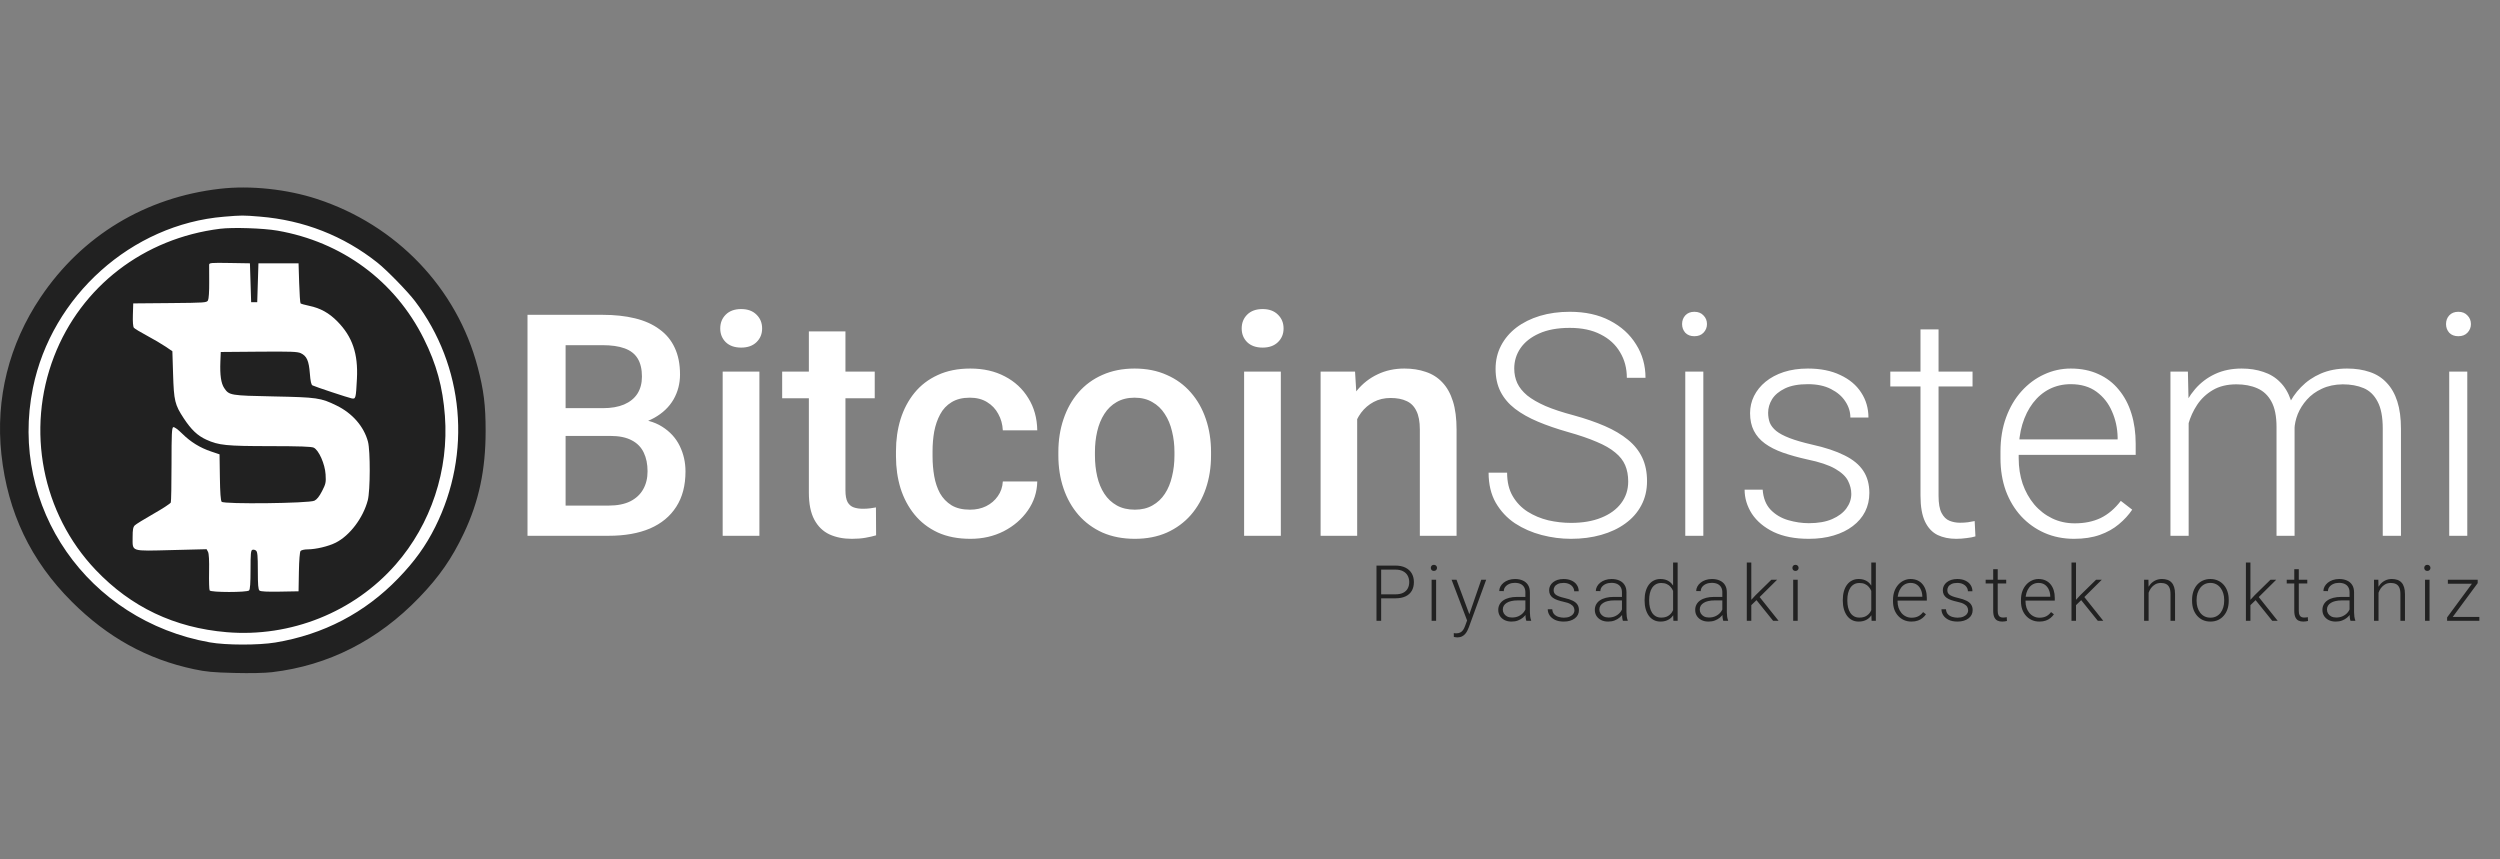
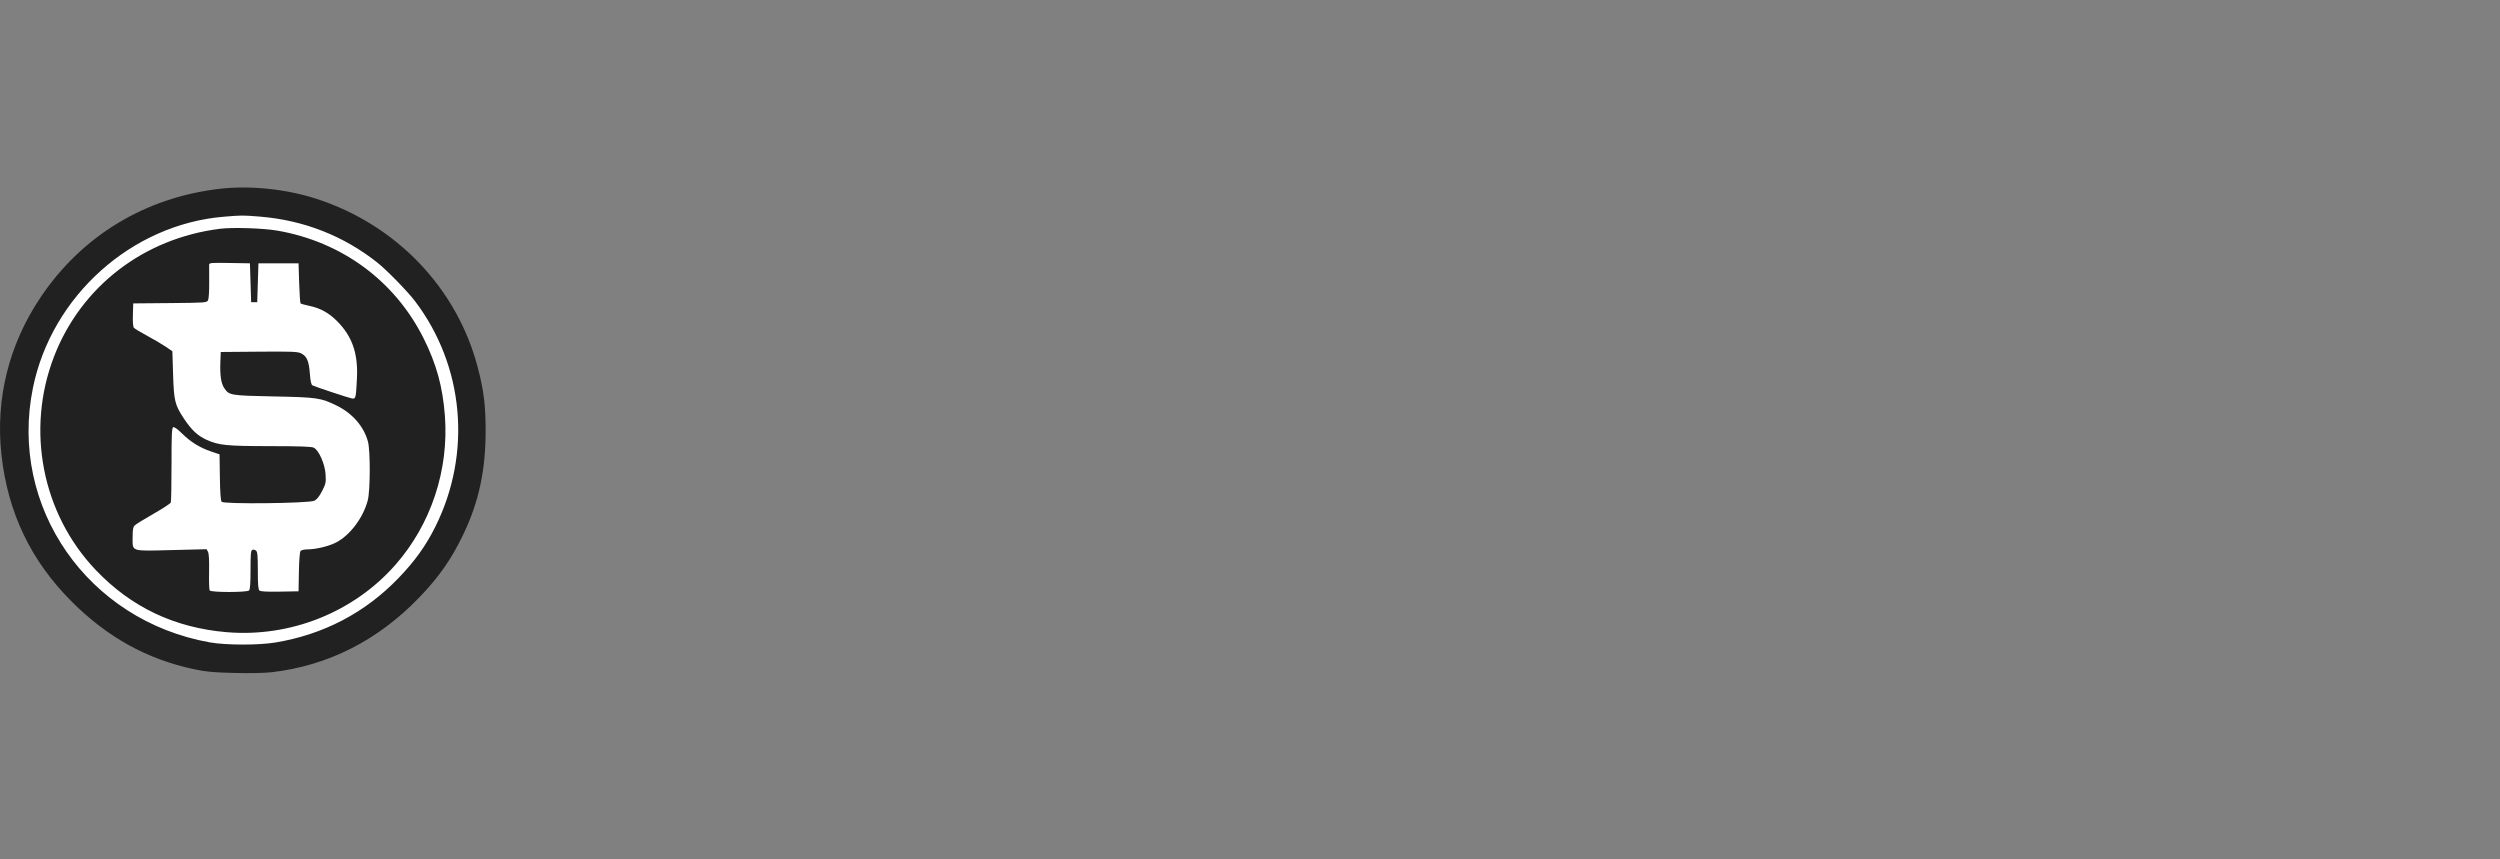
<svg xmlns="http://www.w3.org/2000/svg" width="320px" height="110px" viewBox="0 0 320 110" version="1.1">
  <rect x="0" y="0" width="320" height="110" fill="#808080" stroke="none" />
  <title>bitcoin-sistemi</title>
  <g id="Page-1" stroke="none" stroke-width="1" fill="none" fill-rule="evenodd">
    <g id="Group" transform="translate(0, 24)">
      <circle id="Oval" fill="#FFFFFF" fill-rule="nonzero" cx="31.235" cy="31.079" r="29.06" />
      <path d="M28.179,0.16 C18.62,1.251 10.497,6.161 5.193,14.058 C1.14,20.091 -0.594,27.045 0.18,34.161 C0.987,41.594 3.939,47.771 9.189,53.014 C13.765,57.583 18.83,60.383 24.828,61.658 C26.379,61.988 27.267,62.07 29.994,62.138 C32.044,62.188 33.865,62.151 34.818,62.039 C42.026,61.191 48.373,57.97 53.667,52.474 C56.225,49.818 57.841,47.492 59.369,44.265 C61.303,40.184 62.16,36.157 62.16,31.162 C62.16,27.864 61.923,25.956 61.145,23.001 C58.481,12.874 50.761,4.797 40.56,1.465 C36.709,0.207 32.063,-0.283 28.179,0.16 Z M33.252,3.725 C38.87,4.179 43.997,6.189 48.329,9.634 C49.519,10.58 52.179,13.307 53.116,14.541 C59.417,22.841 60.421,34.017 55.711,43.445 C54.491,45.887 53.079,47.85 50.974,50.029 C46.709,54.447 41.411,57.214 35.259,58.239 C33.097,58.598 28.924,58.592 26.863,58.225 C11.221,55.445 1.106,40.895 4.216,25.647 C6.614,13.884 16.858,4.709 28.673,3.738 C30.995,3.547 31.052,3.547 33.252,3.725 Z M28.179,5.281 C18.404,6.498 10.386,12.662 6.923,21.62 C3.292,31.017 5.38,41.735 12.251,48.955 C16.779,53.714 22.337,56.355 29.008,56.919 C37.184,57.611 45.312,54.356 50.65,48.255 C55.175,43.083 57.467,36.157 56.948,29.226 C56.671,25.529 55.872,22.615 54.241,19.345 C50.556,11.955 43.774,6.955 35.492,5.518 C33.705,5.208 29.783,5.081 28.179,5.281 Z M32.069,12.193 L32.147,14.68 L32.536,14.68 L32.925,14.68 L33.003,12.193 L33.08,9.705 L35.648,9.705 L38.215,9.705 L38.293,12.219 C38.336,13.602 38.416,14.778 38.472,14.834 C38.528,14.889 39.027,15.029 39.581,15.145 C41.018,15.445 42.12,16.058 43.194,17.152 C45.111,19.104 45.852,21.282 45.687,24.476 C45.555,27.016 45.535,27.093 45.016,26.995 C44.578,26.911 40.413,25.53 40.005,25.333 C39.836,25.252 39.74,24.826 39.66,23.793 C39.534,22.172 39.265,21.572 38.505,21.211 C38.081,21.01 37.243,20.98 33.13,21.014 L28.257,21.055 L28.208,22.299 C28.14,24.017 28.294,25.069 28.701,25.673 C29.329,26.607 29.473,26.631 35.025,26.743 C40.61,26.856 41.054,26.92 43.078,27.908 C45.111,28.899 46.583,30.594 47.101,32.538 C47.412,33.707 47.397,38.802 47.078,40.026 C46.49,42.281 44.778,44.551 42.981,45.458 C42.038,45.934 40.436,46.315 39.362,46.319 C38.959,46.321 38.567,46.412 38.472,46.527 C38.368,46.652 38.284,47.706 38.258,49.209 L38.215,51.686 L35.824,51.729 C34.194,51.759 33.365,51.715 33.218,51.594 C33.052,51.456 33.003,50.874 33.003,49.043 C33.003,47.133 32.957,46.633 32.771,46.479 C32.644,46.374 32.434,46.328 32.304,46.377 C32.108,46.453 32.069,46.876 32.069,48.929 C32.069,50.637 32.012,51.448 31.882,51.577 C31.619,51.841 26.999,51.839 26.836,51.576 C26.772,51.472 26.739,50.394 26.762,49.179 C26.79,47.727 26.742,46.856 26.624,46.635 L26.444,46.298 L21.976,46.41 C16.654,46.542 16.976,46.649 16.976,44.756 C16.976,43.782 17.034,43.465 17.252,43.247 C17.404,43.095 18.483,42.429 19.648,41.767 C20.815,41.104 21.811,40.453 21.862,40.319 C21.913,40.186 21.955,37.981 21.955,35.42 C21.955,31.537 21.992,30.749 22.176,30.678 C22.31,30.627 22.761,30.953 23.315,31.5 C24.407,32.579 25.594,33.312 27.04,33.798 L28.101,34.155 L28.144,37.078 C28.173,39.073 28.246,40.073 28.373,40.227 C28.645,40.554 39.53,40.43 40.238,40.092 C40.559,39.939 40.867,39.553 41.224,38.859 C41.702,37.927 41.737,37.76 41.675,36.724 C41.595,35.392 40.813,33.624 40.16,33.302 C39.876,33.162 38.373,33.109 34.559,33.105 C28.948,33.1 27.989,33.002 26.397,32.273 C25.279,31.762 24.479,31.002 23.518,29.541 C22.379,27.807 22.258,27.306 22.154,23.883 L22.064,20.958 L21.18,20.357 C20.693,20.027 19.624,19.399 18.805,18.961 C17.985,18.524 17.235,18.07 17.139,17.954 C17.029,17.822 16.98,17.203 17.009,16.29 L17.054,14.836 L21.756,14.795 C26.286,14.755 26.465,14.742 26.626,14.441 C26.723,14.259 26.787,13.297 26.778,12.15 C26.769,11.062 26.766,10.047 26.77,9.895 C26.778,9.641 26.979,9.623 29.385,9.662 L31.991,9.705 L32.069,12.193 Z" id="Shape" fill="#212121" />
-       <path d="M78.127,31.798 L70.921,31.798 L70.882,28.244 L77.176,28.244 C78.237,28.244 79.138,28.088 79.876,27.777 C80.627,27.454 81.197,26.994 81.585,26.398 C81.974,25.79 82.168,25.058 82.168,24.203 C82.168,23.258 81.987,22.487 81.624,21.892 C81.261,21.296 80.704,20.862 79.953,20.59 C79.215,20.318 78.27,20.182 77.117,20.182 L72.397,20.182 L72.397,44.58 L67.521,44.58 L67.521,16.297 L77.117,16.297 C78.671,16.297 80.057,16.446 81.274,16.744 C82.505,17.042 83.547,17.508 84.402,18.143 C85.269,18.764 85.923,19.554 86.364,20.512 C86.817,21.471 87.043,22.61 87.043,23.931 C87.043,25.097 86.765,26.165 86.208,27.136 C85.651,28.095 84.829,28.878 83.741,29.487 C82.653,30.096 81.3,30.458 79.681,30.575 L78.127,31.798 Z M77.914,44.58 L69.386,44.58 L71.581,40.715 L77.914,40.715 C79.014,40.715 79.934,40.533 80.672,40.171 C81.41,39.795 81.961,39.283 82.323,38.636 C82.699,37.976 82.887,37.205 82.887,36.324 C82.887,35.405 82.725,34.609 82.401,33.935 C82.077,33.249 81.566,32.724 80.866,32.362 C80.167,31.986 79.254,31.798 78.127,31.798 L72.65,31.798 L72.688,28.244 L79.817,28.244 L80.925,29.584 C82.479,29.636 83.754,29.979 84.751,30.613 C85.761,31.248 86.513,32.07 87.005,33.081 C87.497,34.091 87.743,35.178 87.743,36.344 C87.743,38.144 87.348,39.653 86.558,40.87 C85.781,42.087 84.661,43.013 83.197,43.648 C81.734,44.269 79.973,44.58 77.914,44.58 Z M97.203,23.562 L97.203,44.58 L92.502,44.58 L92.502,23.562 L97.203,23.562 Z M92.191,18.046 C92.191,17.333 92.424,16.744 92.891,16.278 C93.37,15.799 94.03,15.559 94.872,15.559 C95.701,15.559 96.355,15.799 96.834,16.278 C97.313,16.744 97.552,17.333 97.552,18.046 C97.552,18.745 97.313,19.328 96.834,19.794 C96.355,20.26 95.701,20.493 94.872,20.493 C94.03,20.493 93.37,20.26 92.891,19.794 C92.424,19.328 92.191,18.745 92.191,18.046 Z M111.966,23.562 L111.966,26.981 L100.117,26.981 L100.117,23.562 L111.966,23.562 Z M103.535,18.415 L108.217,18.415 L108.217,38.772 C108.217,39.419 108.307,39.918 108.489,40.268 C108.683,40.604 108.948,40.831 109.285,40.948 C109.622,41.064 110.017,41.122 110.47,41.122 C110.794,41.122 111.105,41.103 111.403,41.064 C111.7,41.025 111.94,40.986 112.121,40.948 L112.141,44.522 C111.752,44.638 111.299,44.742 110.781,44.833 C110.276,44.923 109.693,44.969 109.033,44.969 C107.958,44.969 107.006,44.781 106.177,44.405 C105.348,44.017 104.701,43.389 104.235,42.521 C103.768,41.653 103.535,40.501 103.535,39.063 L103.535,18.415 Z M124.165,41.239 C124.929,41.239 125.615,41.09 126.224,40.792 C126.845,40.481 127.344,40.054 127.72,39.51 C128.108,38.966 128.322,38.338 128.361,37.626 L132.77,37.626 C132.744,38.986 132.343,40.222 131.566,41.336 C130.789,42.45 129.759,43.337 128.477,43.997 C127.195,44.645 125.777,44.969 124.223,44.969 C122.617,44.969 121.219,44.697 120.027,44.153 C118.836,43.596 117.845,42.832 117.055,41.861 C116.265,40.889 115.67,39.769 115.268,38.5 C114.88,37.231 114.685,35.871 114.685,34.421 L114.685,33.741 C114.685,32.291 114.88,30.931 115.268,29.662 C115.67,28.38 116.265,27.253 117.055,26.282 C117.845,25.311 118.836,24.553 120.027,24.009 C121.219,23.452 122.611,23.174 124.204,23.174 C125.887,23.174 127.363,23.51 128.632,24.184 C129.902,24.844 130.899,25.77 131.624,26.962 C132.362,28.14 132.744,29.513 132.77,31.08 L128.361,31.08 C128.322,30.303 128.127,29.603 127.778,28.982 C127.441,28.347 126.962,27.842 126.34,27.467 C125.732,27.091 125,26.903 124.145,26.903 C123.2,26.903 122.416,27.098 121.795,27.486 C121.173,27.862 120.688,28.38 120.338,29.04 C119.988,29.688 119.736,30.419 119.58,31.235 C119.438,32.038 119.367,32.873 119.367,33.741 L119.367,34.421 C119.367,35.288 119.438,36.13 119.58,36.946 C119.723,37.762 119.969,38.494 120.319,39.141 C120.681,39.776 121.173,40.287 121.795,40.676 C122.416,41.051 123.206,41.239 124.165,41.239 Z M135.47,34.304 L135.47,33.858 C135.47,32.342 135.69,30.937 136.131,29.642 C136.571,28.334 137.205,27.201 138.034,26.243 C138.876,25.272 139.899,24.52 141.103,23.99 C142.321,23.446 143.693,23.174 145.221,23.174 C146.763,23.174 148.135,23.446 149.34,23.99 C150.557,24.52 151.586,25.272 152.428,26.243 C153.27,27.201 153.911,28.334 154.351,29.642 C154.792,30.937 155.012,32.342 155.012,33.858 L155.012,34.304 C155.012,35.819 154.792,37.224 154.351,38.52 C153.911,39.815 153.27,40.948 152.428,41.919 C151.586,42.877 150.563,43.628 149.359,44.172 C148.155,44.703 146.788,44.969 145.26,44.969 C143.719,44.969 142.34,44.703 141.123,44.172 C139.918,43.628 138.895,42.877 138.054,41.919 C137.212,40.948 136.571,39.815 136.131,38.52 C135.69,37.224 135.47,35.819 135.47,34.304 Z M140.152,33.858 L140.152,34.304 C140.152,35.25 140.249,36.143 140.443,36.985 C140.637,37.827 140.941,38.565 141.356,39.199 C141.77,39.834 142.301,40.333 142.949,40.695 C143.596,41.058 144.367,41.239 145.26,41.239 C146.128,41.239 146.879,41.058 147.514,40.695 C148.161,40.333 148.692,39.834 149.106,39.199 C149.521,38.565 149.825,37.827 150.019,36.985 C150.227,36.143 150.33,35.25 150.33,34.304 L150.33,33.858 C150.33,32.925 150.227,32.044 150.019,31.216 C149.825,30.374 149.514,29.629 149.087,28.982 C148.673,28.334 148.142,27.829 147.494,27.467 C146.86,27.091 146.102,26.903 145.221,26.903 C144.341,26.903 143.577,27.091 142.929,27.467 C142.295,27.829 141.77,28.334 141.356,28.982 C140.941,29.629 140.637,30.374 140.443,31.216 C140.249,32.044 140.152,32.925 140.152,33.858 Z M163.947,23.562 L163.947,44.58 L159.246,44.58 L159.246,23.562 L163.947,23.562 Z M158.936,18.046 C158.936,17.333 159.169,16.744 159.635,16.278 C160.114,15.799 160.774,15.559 161.616,15.559 C162.445,15.559 163.099,15.799 163.578,16.278 C164.057,16.744 164.297,17.333 164.297,18.046 C164.297,18.745 164.057,19.328 163.578,19.794 C163.099,20.26 162.445,20.493 161.616,20.493 C160.774,20.493 160.114,20.26 159.635,19.794 C159.169,19.328 158.936,18.745 158.936,18.046 Z M173.718,28.049 L173.718,44.58 L169.037,44.58 L169.037,23.562 L173.446,23.562 L173.718,28.049 Z M172.883,33.294 L171.368,33.275 C171.38,31.785 171.588,30.419 171.989,29.176 C172.404,27.933 172.973,26.864 173.699,25.971 C174.437,25.077 175.317,24.391 176.34,23.912 C177.363,23.42 178.503,23.174 179.759,23.174 C180.769,23.174 181.682,23.316 182.498,23.601 C183.327,23.873 184.033,24.32 184.615,24.941 C185.211,25.563 185.664,26.372 185.975,27.369 C186.286,28.354 186.441,29.564 186.441,31.002 L186.441,44.58 L181.74,44.58 L181.74,30.983 C181.74,29.973 181.592,29.176 181.294,28.593 C181.009,27.998 180.588,27.577 180.031,27.331 C179.487,27.072 178.807,26.942 177.991,26.942 C177.189,26.942 176.47,27.11 175.835,27.447 C175.201,27.784 174.663,28.244 174.223,28.826 C173.796,29.409 173.465,30.082 173.232,30.847 C172.999,31.611 172.883,32.426 172.883,33.294 Z M208.411,37.626 C208.411,36.849 208.282,36.156 208.023,35.547 C207.764,34.939 207.336,34.395 206.74,33.916 C206.158,33.424 205.368,32.97 204.371,32.556 C203.386,32.129 202.156,31.708 200.68,31.293 C199.268,30.892 197.993,30.452 196.853,29.973 C195.714,29.493 194.736,28.943 193.92,28.321 C193.117,27.7 192.502,26.974 192.075,26.146 C191.647,25.304 191.434,24.326 191.434,23.213 C191.434,22.125 191.667,21.134 192.133,20.241 C192.599,19.347 193.253,18.576 194.095,17.929 C194.95,17.282 195.953,16.783 197.106,16.433 C198.271,16.084 199.547,15.909 200.932,15.909 C202.914,15.909 204.623,16.284 206.061,17.035 C207.511,17.787 208.631,18.803 209.421,20.085 C210.224,21.354 210.625,22.779 210.625,24.359 L208.236,24.359 C208.236,23.128 207.945,22.034 207.362,21.076 C206.792,20.105 205.963,19.347 204.876,18.803 C203.801,18.246 202.486,17.968 200.932,17.968 C199.378,17.968 198.07,18.207 197.009,18.686 C195.96,19.153 195.163,19.781 194.619,20.571 C194.088,21.348 193.823,22.215 193.823,23.174 C193.823,23.847 193.952,24.469 194.211,25.038 C194.47,25.595 194.891,26.12 195.474,26.612 C196.07,27.091 196.853,27.544 197.824,27.972 C198.796,28.386 199.994,28.781 201.418,29.157 C202.92,29.571 204.254,30.031 205.42,30.536 C206.585,31.041 207.569,31.624 208.372,32.284 C209.175,32.931 209.784,33.689 210.198,34.557 C210.613,35.424 210.82,36.434 210.82,37.587 C210.82,38.74 210.574,39.776 210.082,40.695 C209.602,41.602 208.923,42.372 208.042,43.007 C207.174,43.641 206.145,44.127 204.953,44.464 C203.775,44.8 202.486,44.969 201.088,44.969 C199.832,44.969 198.582,44.807 197.339,44.483 C196.096,44.159 194.956,43.661 193.92,42.987 C192.897,42.301 192.075,41.42 191.453,40.345 C190.844,39.271 190.54,37.989 190.54,36.499 L192.91,36.499 C192.91,37.691 193.149,38.694 193.629,39.51 C194.108,40.326 194.742,40.986 195.532,41.492 C196.335,41.997 197.216,42.366 198.174,42.599 C199.145,42.819 200.117,42.929 201.088,42.929 C202.577,42.929 203.866,42.709 204.953,42.269 C206.054,41.828 206.902,41.213 207.498,40.423 C208.107,39.62 208.411,38.688 208.411,37.626 Z M218.026,23.562 L218.026,44.58 L215.715,44.58 L215.715,23.562 L218.026,23.562 Z M215.307,17.482 C215.307,17.042 215.443,16.673 215.715,16.375 C216,16.064 216.388,15.909 216.88,15.909 C217.372,15.909 217.761,16.064 218.046,16.375 C218.344,16.673 218.493,17.042 218.493,17.482 C218.493,17.91 218.344,18.279 218.046,18.589 C217.761,18.887 217.372,19.036 216.88,19.036 C216.388,19.036 216,18.887 215.715,18.589 C215.443,18.279 215.307,17.91 215.307,17.482 Z M236.966,39.219 C236.966,38.649 236.823,38.086 236.538,37.529 C236.254,36.972 235.703,36.46 234.887,35.994 C234.084,35.528 232.9,35.133 231.333,34.809 C230.167,34.55 229.125,34.259 228.205,33.935 C227.299,33.611 226.535,33.223 225.913,32.77 C225.291,32.316 224.819,31.773 224.495,31.138 C224.171,30.503 224.009,29.752 224.009,28.885 C224.009,28.108 224.178,27.376 224.514,26.69 C224.864,25.99 225.356,25.382 225.991,24.864 C226.638,24.333 227.415,23.918 228.322,23.62 C229.241,23.323 230.271,23.174 231.41,23.174 C233.029,23.174 234.415,23.452 235.567,24.009 C236.733,24.553 237.62,25.297 238.228,26.243 C238.85,27.188 239.161,28.257 239.161,29.448 L236.849,29.448 C236.849,28.723 236.636,28.036 236.208,27.389 C235.794,26.741 235.179,26.21 234.363,25.796 C233.56,25.382 232.576,25.174 231.41,25.174 C230.206,25.174 229.228,25.356 228.477,25.718 C227.726,26.081 227.176,26.541 226.826,27.098 C226.489,27.654 226.321,28.231 226.321,28.826 C226.321,29.293 226.392,29.72 226.535,30.108 C226.69,30.484 226.962,30.834 227.35,31.157 C227.752,31.481 228.322,31.785 229.06,32.07 C229.798,32.355 230.756,32.634 231.935,32.906 C233.631,33.281 235.017,33.741 236.092,34.285 C237.179,34.816 237.982,35.476 238.5,36.266 C239.018,37.043 239.277,37.989 239.277,39.102 C239.277,39.97 239.096,40.766 238.733,41.492 C238.371,42.204 237.846,42.819 237.16,43.337 C236.487,43.855 235.671,44.256 234.713,44.541 C233.767,44.826 232.705,44.969 231.527,44.969 C229.753,44.969 228.25,44.677 227.02,44.094 C225.803,43.499 224.877,42.722 224.242,41.764 C223.621,40.792 223.31,39.763 223.31,38.675 L225.622,38.675 C225.699,39.763 226.042,40.624 226.651,41.258 C227.26,41.88 228.004,42.32 228.885,42.579 C229.779,42.838 230.659,42.968 231.527,42.968 C232.718,42.968 233.715,42.793 234.518,42.443 C235.321,42.094 235.93,41.634 236.344,41.064 C236.759,40.494 236.966,39.879 236.966,39.219 Z M252.486,23.562 L252.486,25.466 L241.958,25.466 L241.958,23.562 L252.486,23.562 Z M245.824,18.162 L248.135,18.162 L248.135,39.471 C248.135,40.443 248.265,41.174 248.524,41.666 C248.783,42.158 249.119,42.489 249.534,42.657 C249.948,42.825 250.395,42.91 250.874,42.91 C251.224,42.91 251.56,42.89 251.884,42.851 C252.208,42.8 252.499,42.748 252.758,42.696 L252.855,44.658 C252.571,44.748 252.202,44.82 251.748,44.871 C251.295,44.936 250.842,44.969 250.389,44.969 C249.495,44.969 248.705,44.807 248.019,44.483 C247.332,44.146 246.795,43.577 246.406,42.774 C246.018,41.958 245.824,40.85 245.824,39.452 L245.824,18.162 Z M265.482,44.969 C264.109,44.969 262.846,44.716 261.694,44.211 C260.554,43.706 259.557,42.994 258.702,42.074 C257.861,41.155 257.207,40.067 256.74,38.811 C256.287,37.542 256.061,36.156 256.061,34.654 L256.061,33.819 C256.061,32.2 256.3,30.736 256.779,29.429 C257.258,28.121 257.919,27 258.761,26.068 C259.602,25.136 260.561,24.423 261.636,23.931 C262.723,23.426 263.863,23.174 265.054,23.174 C266.388,23.174 267.573,23.413 268.609,23.892 C269.645,24.359 270.513,25.026 271.212,25.893 C271.924,26.748 272.462,27.765 272.824,28.943 C273.187,30.108 273.368,31.397 273.368,32.809 L273.368,34.227 L257.459,34.227 L257.459,32.245 L271.057,32.245 L271.057,31.973 C271.031,30.795 270.791,29.694 270.338,28.671 C269.898,27.635 269.237,26.793 268.357,26.146 C267.476,25.498 266.375,25.174 265.054,25.174 C264.07,25.174 263.164,25.382 262.335,25.796 C261.519,26.21 260.813,26.806 260.218,27.583 C259.635,28.347 259.182,29.26 258.858,30.322 C258.547,31.371 258.392,32.537 258.392,33.819 L258.392,34.654 C258.392,35.819 258.56,36.907 258.897,37.917 C259.246,38.914 259.738,39.795 260.373,40.559 C261.02,41.323 261.785,41.919 262.665,42.346 C263.546,42.774 264.517,42.987 265.579,42.987 C266.822,42.987 267.923,42.761 268.881,42.307 C269.839,41.841 270.701,41.109 271.465,40.112 L272.922,41.239 C272.468,41.912 271.898,42.534 271.212,43.104 C270.539,43.674 269.729,44.127 268.784,44.464 C267.839,44.8 266.738,44.969 265.482,44.969 Z M280.148,27.913 L280.148,44.58 L277.817,44.58 L277.817,23.562 L280.051,23.562 L280.148,27.913 Z M279.72,32.77 L278.594,32.187 C278.671,30.944 278.904,29.778 279.293,28.69 C279.694,27.603 280.251,26.644 280.963,25.816 C281.676,24.987 282.53,24.339 283.528,23.873 C284.525,23.407 285.658,23.174 286.927,23.174 C287.95,23.174 288.876,23.316 289.705,23.601 C290.546,23.873 291.259,24.307 291.841,24.902 C292.437,25.485 292.897,26.249 293.221,27.195 C293.544,28.14 293.706,29.273 293.706,30.594 L293.706,44.58 L291.395,44.58 L291.395,30.672 C291.395,29.273 291.175,28.179 290.734,27.389 C290.307,26.599 289.705,26.036 288.928,25.699 C288.164,25.362 287.277,25.194 286.267,25.194 C285.075,25.194 284.065,25.44 283.236,25.932 C282.42,26.411 281.753,27.039 281.235,27.816 C280.73,28.58 280.355,29.403 280.109,30.283 C279.863,31.151 279.733,31.98 279.72,32.77 Z M293.687,30.944 L292.133,30.983 C292.198,29.959 292.431,28.982 292.832,28.049 C293.247,27.117 293.81,26.288 294.522,25.563 C295.234,24.825 296.083,24.242 297.067,23.815 C298.064,23.387 299.184,23.174 300.427,23.174 C301.515,23.174 302.486,23.323 303.341,23.62 C304.196,23.905 304.915,24.365 305.497,25 C306.093,25.621 306.546,26.418 306.857,27.389 C307.168,28.36 307.323,29.526 307.323,30.885 L307.323,44.58 L304.992,44.58 L304.992,30.866 C304.992,29.377 304.772,28.224 304.332,27.408 C303.904,26.58 303.309,26.003 302.545,25.68 C301.781,25.356 300.887,25.194 299.864,25.194 C298.854,25.207 297.967,25.395 297.203,25.757 C296.439,26.107 295.798,26.573 295.28,27.156 C294.775,27.726 294.386,28.341 294.114,29.001 C293.855,29.662 293.713,30.309 293.687,30.944 Z M315.812,23.562 L315.812,44.58 L313.5,44.58 L313.5,23.562 L315.812,23.562 Z M313.092,17.482 C313.092,17.042 313.228,16.673 313.5,16.375 C313.785,16.064 314.174,15.909 314.666,15.909 C315.158,15.909 315.546,16.064 315.831,16.375 C316.129,16.673 316.278,17.042 316.278,17.482 C316.278,17.91 316.129,18.279 315.831,18.589 C315.546,18.887 315.158,19.036 314.666,19.036 C314.174,19.036 313.785,18.887 313.5,18.589 C313.228,18.279 313.092,17.91 313.092,17.482 Z" id="Shape" fill="#FFFFFF" fill-rule="nonzero" />
-       <path d="M178.594,52.585 L176.579,52.585 L176.579,52.075 L178.594,52.075 C179.015,52.075 179.357,52.007 179.619,51.871 C179.884,51.732 180.077,51.544 180.197,51.308 C180.32,51.072 180.381,50.806 180.381,50.511 C180.381,50.223 180.32,49.958 180.197,49.715 C180.077,49.472 179.884,49.278 179.619,49.132 C179.357,48.983 179.015,48.909 178.594,48.909 L176.788,48.909 L176.788,55.465 L176.19,55.465 L176.19,48.394 L178.594,48.394 C179.112,48.394 179.548,48.483 179.901,48.661 C180.257,48.839 180.525,49.087 180.707,49.404 C180.888,49.721 180.979,50.087 180.979,50.502 C180.979,50.936 180.888,51.309 180.707,51.623 C180.525,51.934 180.258,52.172 179.905,52.337 C179.553,52.502 179.115,52.585 178.594,52.585 Z M183.823,50.21 L183.823,55.465 L183.246,55.465 L183.246,50.21 L183.823,50.21 Z M183.144,48.69 C183.144,48.58 183.178,48.488 183.246,48.414 C183.317,48.336 183.414,48.297 183.537,48.297 C183.66,48.297 183.757,48.336 183.828,48.414 C183.903,48.488 183.94,48.58 183.94,48.69 C183.94,48.797 183.903,48.889 183.828,48.967 C183.757,49.042 183.66,49.079 183.537,49.079 C183.414,49.079 183.317,49.042 183.246,48.967 C183.178,48.889 183.144,48.797 183.144,48.69 Z M187.965,54.94 L189.601,50.21 L190.228,50.21 L188.004,56.31 C187.958,56.43 187.9,56.562 187.829,56.708 C187.761,56.854 187.67,56.993 187.557,57.126 C187.447,57.262 187.308,57.372 187.139,57.456 C186.974,57.543 186.772,57.587 186.532,57.587 C186.471,57.587 186.391,57.579 186.294,57.563 C186.2,57.55 186.132,57.537 186.09,57.524 L186.086,57.033 C186.121,57.043 186.173,57.051 186.241,57.058 C186.309,57.064 186.356,57.067 186.382,57.067 C186.592,57.067 186.769,57.032 186.911,56.961 C187.057,56.889 187.178,56.782 187.275,56.64 C187.372,56.501 187.458,56.326 187.533,56.116 L187.965,54.94 Z M186.435,50.21 L188.111,54.722 L188.266,55.329 L187.843,55.567 L185.804,50.21 L186.435,50.21 Z M195.248,54.523 L195.248,51.813 C195.248,51.564 195.196,51.348 195.093,51.167 C194.989,50.986 194.837,50.846 194.636,50.749 C194.436,50.652 194.188,50.604 193.893,50.604 C193.621,50.604 193.379,50.652 193.165,50.749 C192.955,50.843 192.788,50.971 192.665,51.133 C192.545,51.292 192.485,51.468 192.485,51.662 L191.902,51.657 C191.902,51.46 191.951,51.269 192.048,51.084 C192.145,50.9 192.283,50.735 192.461,50.589 C192.639,50.444 192.851,50.328 193.097,50.244 C193.346,50.157 193.62,50.113 193.918,50.113 C194.293,50.113 194.623,50.176 194.908,50.303 C195.196,50.429 195.421,50.618 195.583,50.871 C195.745,51.123 195.826,51.441 195.826,51.823 L195.826,54.362 C195.826,54.544 195.839,54.731 195.865,54.926 C195.894,55.12 195.935,55.28 195.986,55.407 L195.986,55.465 L195.37,55.465 C195.331,55.348 195.3,55.203 195.277,55.028 C195.258,54.85 195.248,54.681 195.248,54.523 Z M195.384,52.405 L195.394,52.852 L194.253,52.852 C193.955,52.852 193.688,52.88 193.451,52.935 C193.218,52.986 193.021,53.064 192.859,53.168 C192.697,53.268 192.572,53.39 192.485,53.532 C192.401,53.675 192.359,53.836 192.359,54.018 C192.359,54.206 192.406,54.377 192.5,54.532 C192.597,54.688 192.733,54.812 192.908,54.906 C193.086,54.997 193.296,55.042 193.539,55.042 C193.863,55.042 194.148,54.983 194.394,54.863 C194.643,54.743 194.848,54.586 195.01,54.392 C195.172,54.197 195.281,53.985 195.336,53.755 L195.588,54.09 C195.546,54.252 195.468,54.419 195.355,54.591 C195.245,54.759 195.101,54.918 194.923,55.067 C194.745,55.212 194.534,55.332 194.292,55.426 C194.052,55.517 193.78,55.562 193.476,55.562 C193.133,55.562 192.833,55.497 192.577,55.368 C192.325,55.238 192.127,55.062 191.985,54.838 C191.846,54.612 191.776,54.356 191.776,54.071 C191.776,53.812 191.831,53.581 191.941,53.377 C192.051,53.169 192.21,52.995 192.417,52.852 C192.628,52.706 192.88,52.596 193.175,52.522 C193.473,52.444 193.806,52.405 194.175,52.405 L195.384,52.405 Z M201.526,54.124 C201.526,53.982 201.491,53.841 201.42,53.702 C201.348,53.563 201.211,53.435 201.007,53.318 C200.806,53.202 200.51,53.103 200.118,53.022 C199.827,52.957 199.566,52.885 199.336,52.804 C199.11,52.723 198.919,52.626 198.763,52.512 C198.608,52.399 198.49,52.263 198.409,52.104 C198.328,51.946 198.287,51.758 198.287,51.541 C198.287,51.347 198.329,51.164 198.414,50.992 C198.501,50.817 198.624,50.665 198.783,50.536 C198.945,50.403 199.139,50.299 199.365,50.225 C199.595,50.151 199.853,50.113 200.138,50.113 C200.542,50.113 200.889,50.183 201.177,50.322 C201.468,50.458 201.69,50.644 201.842,50.88 C201.998,51.117 202.075,51.384 202.075,51.682 L201.497,51.682 C201.497,51.501 201.444,51.329 201.337,51.167 C201.233,51.005 201.08,50.872 200.876,50.769 C200.675,50.665 200.429,50.613 200.138,50.613 C199.836,50.613 199.592,50.659 199.404,50.749 C199.216,50.84 199.079,50.955 198.991,51.094 C198.907,51.233 198.865,51.377 198.865,51.526 C198.865,51.643 198.883,51.75 198.919,51.847 C198.957,51.941 199.025,52.028 199.123,52.109 C199.223,52.19 199.365,52.266 199.55,52.337 C199.734,52.409 199.974,52.478 200.269,52.546 C200.693,52.64 201.039,52.755 201.308,52.891 C201.58,53.024 201.781,53.189 201.91,53.386 C202.04,53.581 202.104,53.817 202.104,54.095 C202.104,54.312 202.059,54.511 201.968,54.693 C201.878,54.871 201.747,55.025 201.575,55.154 C201.407,55.283 201.203,55.384 200.963,55.455 C200.727,55.526 200.461,55.562 200.167,55.562 C199.723,55.562 199.348,55.489 199.04,55.343 C198.736,55.194 198.504,55 198.346,54.761 C198.19,54.518 198.113,54.261 198.113,53.989 L198.69,53.989 C198.71,54.261 198.796,54.476 198.948,54.634 C199.1,54.79 199.286,54.9 199.506,54.965 C199.73,55.029 199.95,55.062 200.167,55.062 C200.465,55.062 200.714,55.018 200.915,54.931 C201.115,54.843 201.267,54.728 201.371,54.586 C201.475,54.443 201.526,54.29 201.526,54.124 Z M207.61,54.523 L207.61,51.813 C207.61,51.564 207.559,51.348 207.455,51.167 C207.351,50.986 207.199,50.846 206.998,50.749 C206.798,50.652 206.55,50.604 206.255,50.604 C205.984,50.604 205.741,50.652 205.527,50.749 C205.317,50.843 205.15,50.971 205.027,51.133 C204.907,51.292 204.847,51.468 204.847,51.662 L204.264,51.657 C204.264,51.46 204.313,51.269 204.41,51.084 C204.507,50.9 204.645,50.735 204.823,50.589 C205.001,50.444 205.213,50.328 205.459,50.244 C205.708,50.157 205.982,50.113 206.28,50.113 C206.655,50.113 206.986,50.176 207.27,50.303 C207.559,50.429 207.784,50.618 207.945,50.871 C208.107,51.123 208.188,51.441 208.188,51.823 L208.188,54.362 C208.188,54.544 208.201,54.731 208.227,54.926 C208.256,55.12 208.297,55.28 208.349,55.407 L208.349,55.465 L207.732,55.465 C207.693,55.348 207.662,55.203 207.64,55.028 C207.62,54.85 207.61,54.681 207.61,54.523 Z M207.746,52.405 L207.756,52.852 L206.615,52.852 C206.317,52.852 206.05,52.88 205.814,52.935 C205.58,52.986 205.383,53.064 205.221,53.168 C205.059,53.268 204.935,53.39 204.847,53.532 C204.763,53.675 204.721,53.836 204.721,54.018 C204.721,54.206 204.768,54.377 204.862,54.532 C204.959,54.688 205.095,54.812 205.27,54.906 C205.448,54.997 205.658,55.042 205.901,55.042 C206.225,55.042 206.51,54.983 206.756,54.863 C207.005,54.743 207.211,54.586 207.372,54.392 C207.534,54.197 207.643,53.985 207.698,53.755 L207.95,54.09 C207.908,54.252 207.831,54.419 207.717,54.591 C207.607,54.759 207.463,54.918 207.285,55.067 C207.107,55.212 206.896,55.332 206.654,55.426 C206.414,55.517 206.142,55.562 205.838,55.562 C205.495,55.562 205.195,55.497 204.939,55.368 C204.687,55.238 204.489,55.062 204.347,54.838 C204.208,54.612 204.138,54.356 204.138,54.071 C204.138,53.812 204.193,53.581 204.303,53.377 C204.413,53.169 204.572,52.995 204.779,52.852 C204.99,52.706 205.242,52.596 205.537,52.522 C205.835,52.444 206.168,52.405 206.537,52.405 L207.746,52.405 Z M214.156,54.445 L214.156,48.006 L214.738,48.006 L214.738,55.465 L214.194,55.465 L214.156,54.445 Z M210.509,52.891 L210.509,52.789 C210.509,52.381 210.556,52.014 210.649,51.687 C210.743,51.356 210.878,51.075 211.052,50.842 C211.231,50.605 211.444,50.426 211.694,50.303 C211.943,50.176 212.224,50.113 212.538,50.113 C212.846,50.113 213.118,50.163 213.354,50.264 C213.591,50.364 213.793,50.508 213.961,50.696 C214.133,50.884 214.271,51.107 214.374,51.366 C214.481,51.625 214.559,51.913 214.607,52.231 L214.607,53.527 C214.568,53.825 214.497,54.099 214.394,54.348 C214.29,54.594 214.152,54.809 213.981,54.994 C213.809,55.175 213.602,55.316 213.359,55.416 C213.12,55.513 212.843,55.562 212.529,55.562 C212.218,55.562 211.938,55.497 211.689,55.368 C211.439,55.238 211.227,55.055 211.052,54.819 C210.878,54.579 210.743,54.296 210.649,53.969 C210.556,53.642 210.509,53.283 210.509,52.891 Z M211.091,52.789 L211.091,52.891 C211.091,53.199 211.122,53.483 211.184,53.746 C211.245,54.008 211.339,54.236 211.465,54.431 C211.592,54.625 211.752,54.777 211.946,54.887 C212.14,54.997 212.37,55.052 212.636,55.052 C212.969,55.052 213.249,54.989 213.476,54.863 C213.702,54.733 213.884,54.563 214.02,54.353 C214.156,54.139 214.254,53.906 214.316,53.654 L214.316,52.143 C214.277,51.972 214.22,51.797 214.146,51.619 C214.071,51.441 213.969,51.277 213.84,51.128 C213.714,50.976 213.552,50.855 213.354,50.764 C213.16,50.67 212.924,50.623 212.645,50.623 C212.377,50.623 212.145,50.678 211.951,50.788 C211.757,50.898 211.595,51.052 211.465,51.25 C211.339,51.444 211.245,51.672 211.184,51.934 C211.122,52.197 211.091,52.481 211.091,52.789 Z M220.458,54.523 L220.458,51.813 C220.458,51.564 220.406,51.348 220.303,51.167 C220.199,50.986 220.047,50.846 219.846,50.749 C219.645,50.652 219.398,50.604 219.103,50.604 C218.831,50.604 218.588,50.652 218.375,50.749 C218.164,50.843 217.998,50.971 217.875,51.133 C217.755,51.292 217.695,51.468 217.695,51.662 L217.112,51.657 C217.112,51.46 217.161,51.269 217.258,51.084 C217.355,50.9 217.493,50.735 217.671,50.589 C217.849,50.444 218.061,50.328 218.307,50.244 C218.556,50.157 218.83,50.113 219.127,50.113 C219.503,50.113 219.833,50.176 220.118,50.303 C220.406,50.429 220.631,50.618 220.793,50.871 C220.955,51.123 221.036,51.441 221.036,51.823 L221.036,54.362 C221.036,54.544 221.049,54.731 221.075,54.926 C221.104,55.12 221.144,55.28 221.196,55.407 L221.196,55.465 L220.579,55.465 C220.541,55.348 220.51,55.203 220.487,55.028 C220.468,54.85 220.458,54.681 220.458,54.523 Z M220.594,52.405 L220.604,52.852 L219.463,52.852 C219.165,52.852 218.898,52.88 218.661,52.935 C218.428,52.986 218.231,53.064 218.069,53.168 C217.907,53.268 217.782,53.39 217.695,53.532 C217.611,53.675 217.569,53.836 217.569,54.018 C217.569,54.206 217.616,54.377 217.709,54.532 C217.807,54.688 217.943,54.812 218.117,54.906 C218.295,54.997 218.506,55.042 218.749,55.042 C219.072,55.042 219.357,54.983 219.603,54.863 C219.853,54.743 220.058,54.586 220.22,54.392 C220.382,54.197 220.49,53.985 220.545,53.755 L220.798,54.09 C220.756,54.252 220.678,54.419 220.565,54.591 C220.455,54.759 220.311,54.918 220.133,55.067 C219.955,55.212 219.744,55.332 219.501,55.426 C219.262,55.517 218.99,55.562 218.686,55.562 C218.342,55.562 218.043,55.497 217.787,55.368 C217.535,55.238 217.337,55.062 217.195,54.838 C217.055,54.612 216.986,54.356 216.986,54.071 C216.986,53.812 217.041,53.581 217.151,53.377 C217.261,53.169 217.42,52.995 217.627,52.852 C217.837,52.706 218.09,52.596 218.384,52.522 C218.682,52.444 219.016,52.405 219.385,52.405 L220.594,52.405 Z M224.167,48.006 L224.167,55.465 L223.589,55.465 L223.589,48.006 L224.167,48.006 Z M227.465,50.21 L225.007,52.648 L223.963,53.658 L223.876,53.09 L224.716,52.182 L226.731,50.21 L227.465,50.21 Z M226.96,55.465 L224.765,52.736 L225.085,52.235 L227.659,55.465 L226.96,55.465 Z M230.106,50.21 L230.106,55.465 L229.528,55.465 L229.528,50.21 L230.106,50.21 Z M229.426,48.69 C229.426,48.58 229.46,48.488 229.528,48.414 C229.599,48.336 229.696,48.297 229.819,48.297 C229.942,48.297 230.039,48.336 230.11,48.414 C230.185,48.488 230.222,48.58 230.222,48.69 C230.222,48.797 230.185,48.889 230.11,48.967 C230.039,49.042 229.942,49.079 229.819,49.079 C229.696,49.079 229.599,49.042 229.528,48.967 C229.46,48.889 229.426,48.797 229.426,48.69 Z M239.525,54.445 L239.525,48.006 L240.107,48.006 L240.107,55.465 L239.564,55.465 L239.525,54.445 Z M235.878,52.891 L235.878,52.789 C235.878,52.381 235.925,52.014 236.018,51.687 C236.112,51.356 236.247,51.075 236.422,50.842 C236.6,50.605 236.813,50.426 237.063,50.303 C237.312,50.176 237.594,50.113 237.908,50.113 C238.215,50.113 238.487,50.163 238.723,50.264 C238.96,50.364 239.162,50.508 239.33,50.696 C239.502,50.884 239.64,51.107 239.743,51.366 C239.85,51.625 239.928,51.913 239.976,52.231 L239.976,53.527 C239.937,53.825 239.866,54.099 239.763,54.348 C239.659,54.594 239.521,54.809 239.35,54.994 C239.178,55.175 238.971,55.316 238.728,55.416 C238.489,55.513 238.212,55.562 237.898,55.562 C237.587,55.562 237.307,55.497 237.058,55.368 C236.808,55.238 236.596,55.055 236.422,54.819 C236.247,54.579 236.112,54.296 236.018,53.969 C235.925,53.642 235.878,53.283 235.878,52.891 Z M236.46,52.789 L236.46,52.891 C236.46,53.199 236.491,53.483 236.553,53.746 C236.614,54.008 236.708,54.236 236.834,54.431 C236.961,54.625 237.121,54.777 237.315,54.887 C237.509,54.997 237.739,55.052 238.005,55.052 C238.338,55.052 238.618,54.989 238.845,54.863 C239.071,54.733 239.253,54.563 239.389,54.353 C239.525,54.139 239.623,53.906 239.685,53.654 L239.685,52.143 C239.646,51.972 239.589,51.797 239.515,51.619 C239.441,51.441 239.339,51.277 239.209,51.128 C239.083,50.976 238.921,50.855 238.723,50.764 C238.529,50.67 238.293,50.623 238.014,50.623 C237.746,50.623 237.514,50.678 237.32,50.788 C237.126,50.898 236.964,51.052 236.834,51.25 C236.708,51.444 236.614,51.672 236.553,51.934 C236.491,52.197 236.46,52.481 236.46,52.789 Z M244.662,55.562 C244.318,55.562 244.003,55.499 243.715,55.373 C243.43,55.246 243.18,55.068 242.967,54.838 C242.756,54.608 242.593,54.337 242.476,54.023 C242.363,53.705 242.306,53.359 242.306,52.983 L242.306,52.775 C242.306,52.37 242.366,52.004 242.486,51.677 C242.606,51.35 242.771,51.07 242.981,50.837 C243.192,50.604 243.431,50.426 243.7,50.303 C243.972,50.176 244.257,50.113 244.555,50.113 C244.888,50.113 245.185,50.173 245.444,50.293 C245.703,50.41 245.919,50.576 246.094,50.793 C246.272,51.007 246.407,51.261 246.497,51.556 C246.588,51.847 246.633,52.169 246.633,52.522 L246.633,52.877 L242.656,52.877 L242.656,52.381 L246.055,52.381 L246.055,52.313 C246.049,52.019 245.989,51.743 245.876,51.488 C245.766,51.229 245.601,51.018 245.38,50.856 C245.16,50.694 244.885,50.613 244.555,50.613 C244.309,50.613 244.082,50.665 243.875,50.769 C243.671,50.872 243.495,51.021 243.346,51.216 C243.2,51.407 243.087,51.635 243.006,51.9 C242.928,52.163 242.889,52.454 242.889,52.775 L242.889,52.983 C242.889,53.275 242.931,53.547 243.015,53.799 C243.103,54.048 243.226,54.269 243.384,54.46 C243.546,54.651 243.737,54.8 243.957,54.906 C244.178,55.013 244.42,55.067 244.686,55.067 C244.997,55.067 245.272,55.01 245.511,54.897 C245.751,54.78 245.966,54.597 246.157,54.348 L246.522,54.63 C246.408,54.798 246.266,54.953 246.094,55.096 C245.926,55.238 245.724,55.352 245.487,55.436 C245.251,55.52 244.976,55.562 244.662,55.562 Z M251.921,54.124 C251.921,53.982 251.885,53.841 251.814,53.702 C251.743,53.563 251.605,53.435 251.401,53.318 C251.2,53.202 250.904,53.103 250.512,53.022 C250.221,52.957 249.96,52.885 249.731,52.804 C249.504,52.723 249.313,52.626 249.158,52.512 C249.002,52.399 248.884,52.263 248.803,52.104 C248.722,51.946 248.682,51.758 248.682,51.541 C248.682,51.347 248.724,51.164 248.808,50.992 C248.895,50.817 249.018,50.665 249.177,50.536 C249.339,50.403 249.533,50.299 249.76,50.225 C249.99,50.151 250.247,50.113 250.532,50.113 C250.937,50.113 251.283,50.183 251.571,50.322 C251.862,50.458 252.084,50.644 252.236,50.88 C252.392,51.117 252.47,51.384 252.47,51.682 L251.892,51.682 C251.892,51.501 251.838,51.329 251.731,51.167 C251.628,51.005 251.474,50.872 251.27,50.769 C251.069,50.665 250.823,50.613 250.532,50.613 C250.231,50.613 249.986,50.659 249.799,50.749 C249.611,50.84 249.473,50.955 249.386,51.094 C249.302,51.233 249.26,51.377 249.26,51.526 C249.26,51.643 249.277,51.75 249.313,51.847 C249.352,51.941 249.42,52.028 249.517,52.109 C249.617,52.19 249.76,52.266 249.944,52.337 C250.129,52.409 250.368,52.478 250.663,52.546 C251.087,52.64 251.434,52.755 251.702,52.891 C251.974,53.024 252.175,53.189 252.304,53.386 C252.434,53.581 252.499,53.817 252.499,54.095 C252.499,54.312 252.453,54.511 252.363,54.693 C252.272,54.871 252.141,55.025 251.969,55.154 C251.801,55.283 251.597,55.384 251.357,55.455 C251.121,55.526 250.856,55.562 250.561,55.562 C250.117,55.562 249.742,55.489 249.434,55.343 C249.13,55.194 248.899,55 248.74,54.761 C248.585,54.518 248.507,54.261 248.507,53.989 L249.085,53.989 C249.104,54.261 249.19,54.476 249.342,54.634 C249.494,54.79 249.68,54.9 249.901,54.965 C250.124,55.029 250.344,55.062 250.561,55.062 C250.859,55.062 251.108,55.018 251.309,54.931 C251.51,54.843 251.662,54.728 251.765,54.586 C251.869,54.443 251.921,54.29 251.921,54.124 Z M256.795,50.21 L256.795,50.686 L254.163,50.686 L254.163,50.21 L256.795,50.21 Z M255.13,48.86 L255.708,48.86 L255.708,54.188 C255.708,54.431 255.74,54.613 255.805,54.736 C255.87,54.859 255.954,54.942 256.057,54.984 C256.161,55.026 256.273,55.047 256.392,55.047 C256.48,55.047 256.564,55.042 256.645,55.033 C256.726,55.02 256.799,55.007 256.863,54.994 L256.888,55.484 C256.817,55.507 256.724,55.525 256.611,55.538 C256.498,55.554 256.384,55.562 256.271,55.562 C256.048,55.562 255.85,55.522 255.679,55.441 C255.507,55.356 255.373,55.214 255.275,55.013 C255.178,54.809 255.13,54.532 255.13,54.183 L255.13,48.86 Z M261.039,55.562 C260.696,55.562 260.38,55.499 260.092,55.373 C259.807,55.246 259.558,55.068 259.344,54.838 C259.134,54.608 258.97,54.337 258.854,54.023 C258.74,53.705 258.684,53.359 258.684,52.983 L258.684,52.775 C258.684,52.37 258.743,52.004 258.863,51.677 C258.983,51.35 259.148,51.07 259.359,50.837 C259.569,50.604 259.809,50.426 260.077,50.303 C260.349,50.176 260.634,50.113 260.932,50.113 C261.266,50.113 261.562,50.173 261.821,50.293 C262.08,50.41 262.297,50.576 262.471,50.793 C262.65,51.007 262.784,51.261 262.875,51.556 C262.965,51.847 263.011,52.169 263.011,52.522 L263.011,52.877 L259.033,52.877 L259.033,52.381 L262.433,52.381 L262.433,52.313 C262.426,52.019 262.366,51.743 262.253,51.488 C262.143,51.229 261.978,51.018 261.758,50.856 C261.537,50.694 261.262,50.613 260.932,50.613 C260.686,50.613 260.459,50.665 260.252,50.769 C260.048,50.872 259.872,51.021 259.723,51.216 C259.577,51.407 259.464,51.635 259.383,51.9 C259.305,52.163 259.266,52.454 259.266,52.775 L259.266,52.983 C259.266,53.275 259.308,53.547 259.393,53.799 C259.48,54.048 259.603,54.269 259.762,54.46 C259.924,54.651 260.115,54.8 260.335,54.906 C260.555,55.013 260.798,55.067 261.063,55.067 C261.374,55.067 261.649,55.01 261.889,54.897 C262.128,54.78 262.344,54.597 262.535,54.348 L262.899,54.63 C262.786,54.798 262.643,54.953 262.471,55.096 C262.303,55.238 262.101,55.352 261.864,55.436 C261.628,55.52 261.353,55.562 261.039,55.562 Z M265.729,48.006 L265.729,55.465 L265.151,55.465 L265.151,48.006 L265.729,48.006 Z M269.026,50.21 L266.569,52.648 L265.525,53.658 L265.438,53.09 L266.278,52.182 L268.293,50.21 L269.026,50.21 Z M268.521,55.465 L266.326,52.736 L266.647,52.235 L269.221,55.465 L268.521,55.465 Z M275.022,51.332 L275.022,55.465 L274.444,55.465 L274.444,50.21 L274.998,50.21 L275.022,51.332 Z M274.891,52.512 L274.633,52.367 C274.653,52.056 274.716,51.764 274.823,51.492 C274.93,51.221 275.074,50.981 275.255,50.774 C275.44,50.566 275.655,50.405 275.901,50.288 C276.15,50.172 276.425,50.113 276.727,50.113 C276.989,50.113 277.223,50.149 277.431,50.22 C277.638,50.291 277.814,50.405 277.96,50.56 C278.106,50.715 278.216,50.914 278.29,51.157 C278.368,51.4 278.407,51.696 278.407,52.046 L278.407,55.465 L277.824,55.465 L277.824,52.041 C277.824,51.679 277.774,51.395 277.673,51.191 C277.573,50.984 277.431,50.837 277.246,50.749 C277.062,50.662 276.843,50.618 276.591,50.618 C276.312,50.618 276.068,50.68 275.857,50.803 C275.65,50.923 275.475,51.08 275.333,51.274 C275.194,51.465 275.087,51.67 275.012,51.891 C274.938,52.108 274.897,52.315 274.891,52.512 Z M280.586,52.92 L280.586,52.76 C280.586,52.378 280.641,52.025 280.751,51.701 C280.861,51.377 281.018,51.097 281.222,50.861 C281.43,50.625 281.677,50.442 281.965,50.312 C282.254,50.18 282.574,50.113 282.927,50.113 C283.283,50.113 283.605,50.18 283.893,50.312 C284.182,50.442 284.429,50.625 284.636,50.861 C284.844,51.097 285.002,51.377 285.112,51.701 C285.222,52.025 285.277,52.378 285.277,52.76 L285.277,52.92 C285.277,53.302 285.222,53.655 285.112,53.979 C285.002,54.299 284.844,54.578 284.636,54.814 C284.432,55.05 284.186,55.235 283.898,55.368 C283.61,55.497 283.29,55.562 282.937,55.562 C282.581,55.562 282.258,55.497 281.97,55.368 C281.682,55.235 281.435,55.05 281.227,54.814 C281.02,54.578 280.861,54.299 280.751,53.979 C280.641,53.655 280.586,53.302 280.586,52.92 Z M281.164,52.76 L281.164,52.92 C281.164,53.208 281.203,53.482 281.281,53.741 C281.358,53.997 281.472,54.225 281.621,54.426 C281.77,54.623 281.954,54.779 282.174,54.892 C282.394,55.005 282.649,55.062 282.937,55.062 C283.222,55.062 283.473,55.005 283.689,54.892 C283.91,54.779 284.094,54.623 284.243,54.426 C284.392,54.225 284.504,53.997 284.578,53.741 C284.656,53.482 284.695,53.208 284.695,52.92 L284.695,52.76 C284.695,52.475 284.656,52.205 284.578,51.949 C284.504,51.693 284.39,51.465 284.238,51.264 C284.089,51.063 283.905,50.905 283.685,50.788 C283.464,50.672 283.212,50.613 282.927,50.613 C282.642,50.613 282.39,50.672 282.169,50.788 C281.953,50.905 281.768,51.063 281.616,51.264 C281.467,51.465 281.354,51.693 281.276,51.949 C281.201,52.205 281.164,52.475 281.164,52.76 Z M288.054,48.006 L288.054,55.465 L287.476,55.465 L287.476,48.006 L288.054,48.006 Z M291.352,50.21 L288.894,52.648 L287.85,53.658 L287.763,53.09 L288.603,52.182 L290.618,50.21 L291.352,50.21 Z M290.847,55.465 L288.652,52.736 L288.972,52.235 L291.546,55.465 L290.847,55.465 Z M295.333,50.21 L295.333,50.686 L292.701,50.686 L292.701,50.21 L295.333,50.21 Z M293.667,48.86 L294.245,48.86 L294.245,54.188 C294.245,54.431 294.277,54.613 294.342,54.736 C294.407,54.859 294.491,54.942 294.595,54.984 C294.698,55.026 294.81,55.047 294.93,55.047 C295.017,55.047 295.101,55.042 295.182,55.033 C295.263,55.02 295.336,55.007 295.401,54.994 L295.425,55.484 C295.354,55.507 295.262,55.525 295.148,55.538 C295.035,55.554 294.922,55.562 294.808,55.562 C294.585,55.562 294.387,55.522 294.216,55.441 C294.044,55.356 293.91,55.214 293.813,55.013 C293.716,54.809 293.667,54.532 293.667,54.183 L293.667,48.86 Z M300.742,54.523 L300.742,51.813 C300.742,51.564 300.69,51.348 300.586,51.167 C300.483,50.986 300.331,50.846 300.13,50.749 C299.929,50.652 299.681,50.604 299.387,50.604 C299.115,50.604 298.872,50.652 298.658,50.749 C298.448,50.843 298.281,50.971 298.158,51.133 C298.038,51.292 297.978,51.468 297.978,51.662 L297.396,51.657 C297.396,51.46 297.444,51.269 297.541,51.084 C297.639,50.9 297.776,50.735 297.954,50.589 C298.132,50.444 298.344,50.328 298.59,50.244 C298.84,50.157 299.113,50.113 299.411,50.113 C299.787,50.113 300.117,50.176 300.402,50.303 C300.69,50.429 300.915,50.618 301.077,50.871 C301.239,51.123 301.32,51.441 301.32,51.823 L301.32,54.362 C301.32,54.544 301.333,54.731 301.358,54.926 C301.388,55.12 301.428,55.28 301.48,55.407 L301.48,55.465 L300.863,55.465 C300.824,55.348 300.793,55.203 300.771,55.028 C300.751,54.85 300.742,54.681 300.742,54.523 Z M300.878,52.405 L300.887,52.852 L299.746,52.852 C299.448,52.852 299.181,52.88 298.945,52.935 C298.712,52.986 298.514,53.064 298.352,53.168 C298.191,53.268 298.066,53.39 297.978,53.532 C297.894,53.675 297.852,53.836 297.852,54.018 C297.852,54.206 297.899,54.377 297.993,54.532 C298.09,54.688 298.226,54.812 298.401,54.906 C298.579,54.997 298.789,55.042 299.032,55.042 C299.356,55.042 299.641,54.983 299.887,54.863 C300.136,54.743 300.342,54.586 300.504,54.392 C300.666,54.197 300.774,53.985 300.829,53.755 L301.082,54.09 C301.04,54.252 300.962,54.419 300.849,54.591 C300.738,54.759 300.594,54.918 300.416,55.067 C300.238,55.212 300.028,55.332 299.785,55.426 C299.545,55.517 299.273,55.562 298.969,55.562 C298.626,55.562 298.326,55.497 298.071,55.368 C297.818,55.238 297.621,55.062 297.478,54.838 C297.339,54.612 297.269,54.356 297.269,54.071 C297.269,53.812 297.324,53.581 297.435,53.377 C297.545,53.169 297.703,52.995 297.91,52.852 C298.121,52.706 298.373,52.596 298.668,52.522 C298.966,52.444 299.299,52.405 299.668,52.405 L300.878,52.405 Z M304.451,51.332 L304.451,55.465 L303.873,55.465 L303.873,50.21 L304.427,50.21 L304.451,51.332 Z M304.32,52.512 L304.062,52.367 C304.082,52.056 304.145,51.764 304.252,51.492 C304.359,51.221 304.503,50.981 304.684,50.774 C304.869,50.566 305.084,50.405 305.33,50.288 C305.579,50.172 305.854,50.113 306.155,50.113 C306.418,50.113 306.652,50.149 306.86,50.22 C307.067,50.291 307.243,50.405 307.389,50.56 C307.535,50.715 307.645,50.914 307.719,51.157 C307.797,51.4 307.836,51.696 307.836,52.046 L307.836,55.465 L307.253,55.465 L307.253,52.041 C307.253,51.679 307.203,51.395 307.102,51.191 C307.002,50.984 306.86,50.837 306.675,50.749 C306.491,50.662 306.272,50.618 306.019,50.618 C305.741,50.618 305.497,50.68 305.286,50.803 C305.079,50.923 304.904,51.08 304.762,51.274 C304.622,51.465 304.516,51.67 304.441,51.891 C304.367,52.108 304.326,52.315 304.32,52.512 Z M310.982,50.21 L310.982,55.465 L310.404,55.465 L310.404,50.21 L310.982,50.21 Z M310.302,48.69 C310.302,48.58 310.336,48.488 310.404,48.414 C310.475,48.336 310.572,48.297 310.695,48.297 C310.818,48.297 310.915,48.336 310.986,48.414 C311.061,48.488 311.098,48.58 311.098,48.69 C311.098,48.797 311.061,48.889 310.986,48.967 C310.915,49.042 310.818,49.079 310.695,49.079 C310.572,49.079 310.475,49.042 310.404,48.967 C310.336,48.889 310.302,48.797 310.302,48.69 Z M317.357,54.965 L317.357,55.465 L313.438,55.465 L313.438,54.965 L317.357,54.965 Z M317.143,50.643 L313.584,55.465 L313.229,55.465 L313.229,55.028 L316.779,50.21 L317.143,50.21 L317.143,50.643 Z M316.886,50.21 L316.886,50.715 L313.326,50.715 L313.326,50.21 L316.886,50.21 Z" id="Shape" fill="#212121" fill-rule="nonzero" />
    </g>
  </g>
</svg>